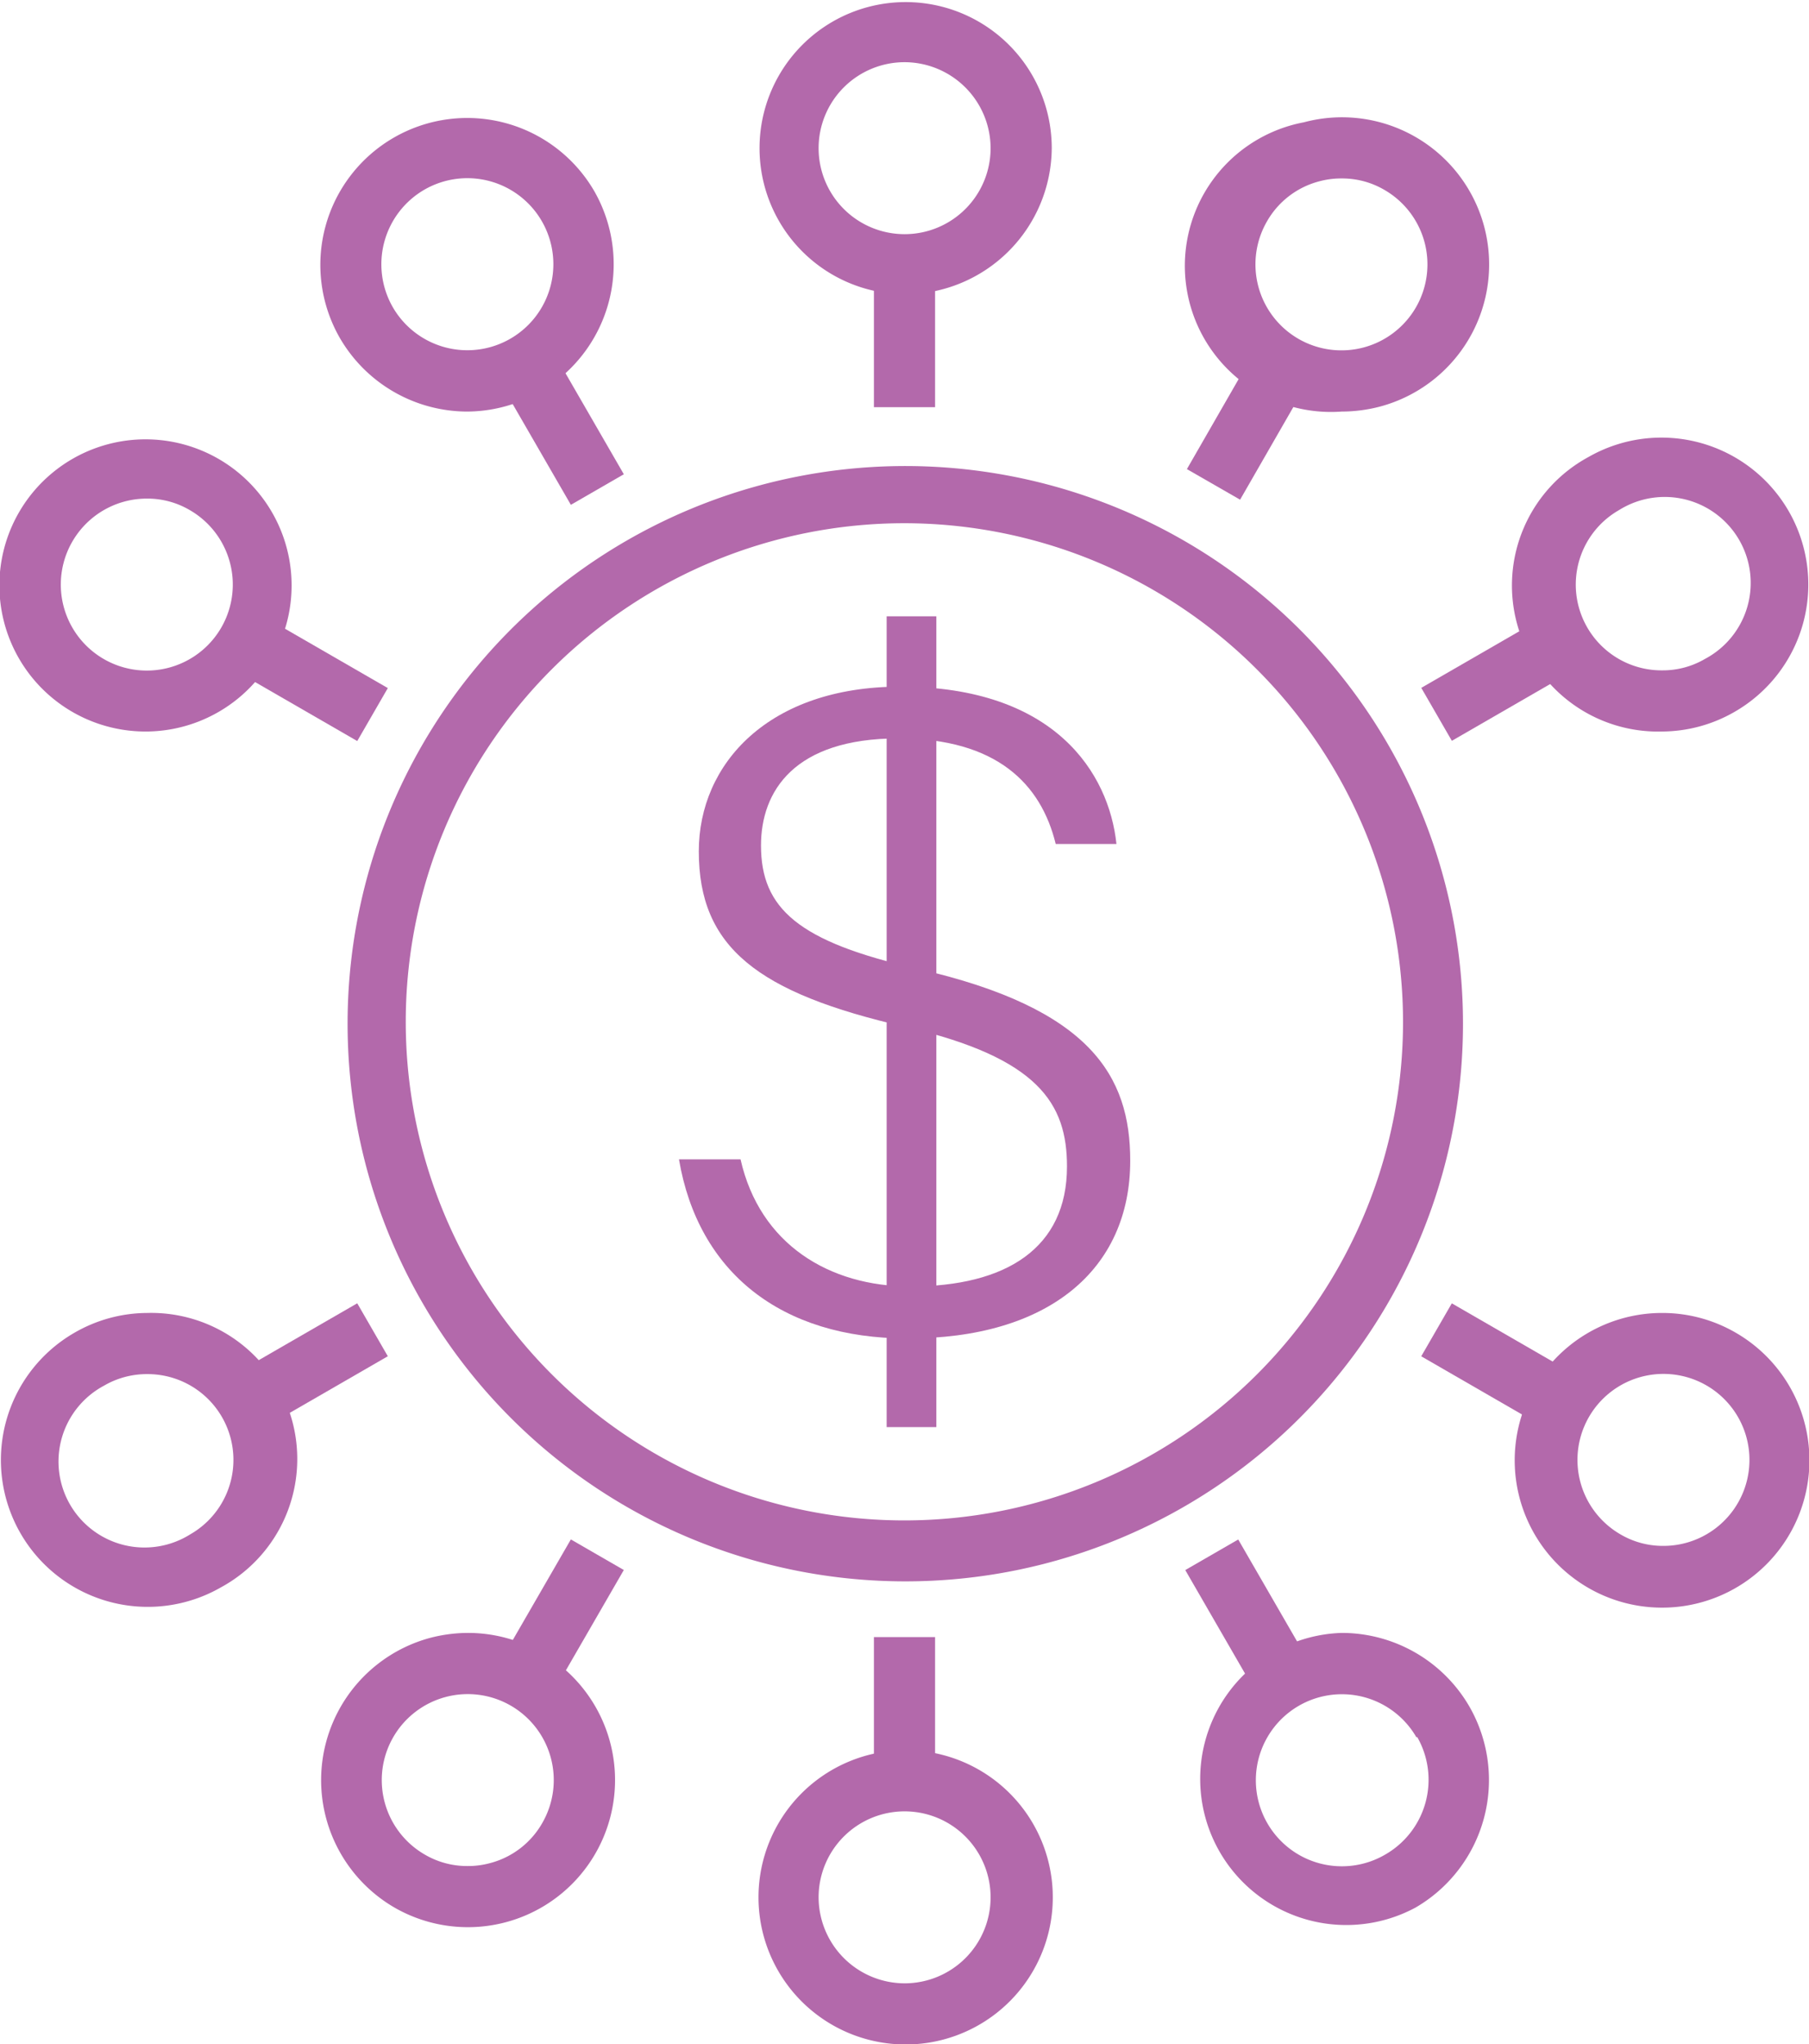
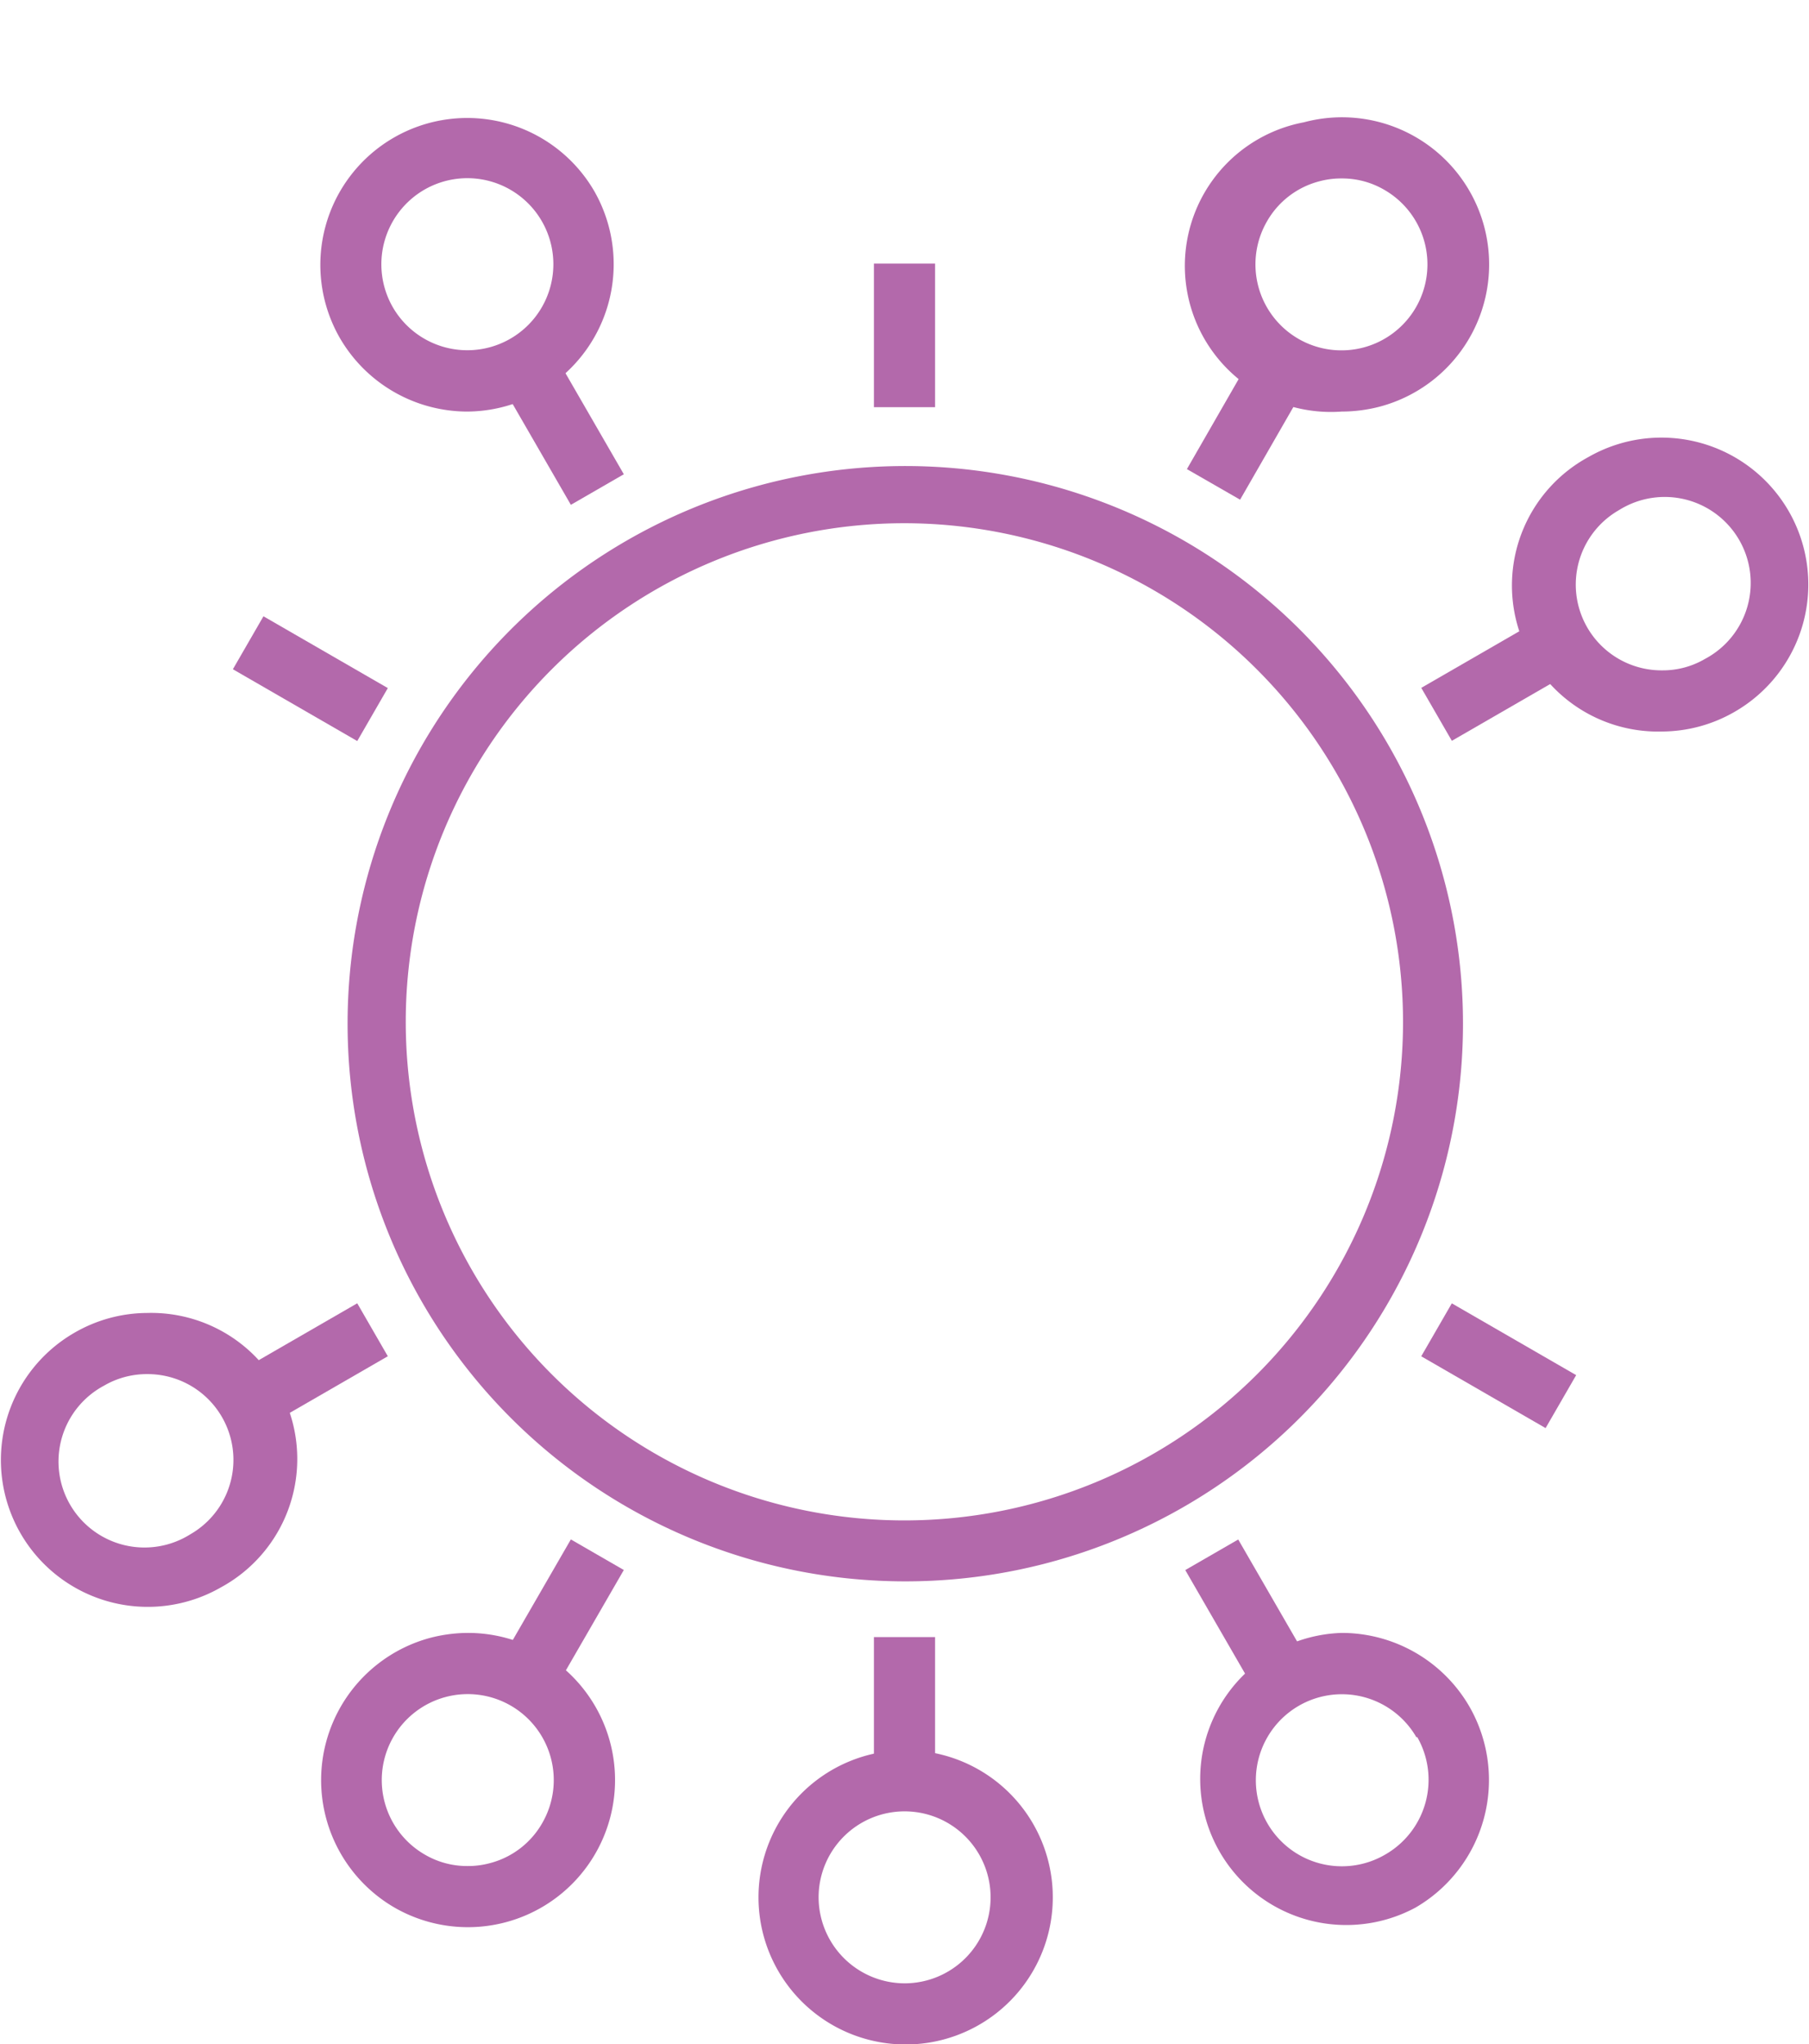
<svg xmlns="http://www.w3.org/2000/svg" id="Layer_1" data-name="Layer 1" viewBox="0 0 86.67 97.95">
  <defs>
    <style>.cls-1{fill:#b369ab;}</style>
  </defs>
  <title>Debt Consolidation</title>
  <path class="cls-1" d="M50.44,76.79a26.72,26.72,0,1,1,10.44-2.11A26.65,26.65,0,0,1,50.44,76.79Zm0-50.7A23.89,23.89,0,1,0,74.32,50,23.91,23.91,0,0,0,50.44,26.09Z" transform="translate(-7.1 -1.02)" />
-   <path class="cls-1" d="M50.44,15.12a7,7,0,1,1,7.05-7A7.05,7.05,0,0,1,50.44,15.12ZM50.44,4a4.12,4.12,0,1,0,4.12,4.12A4.13,4.13,0,0,0,50.44,4Z" transform="translate(-7.1 -1.02)" />
  <rect class="cls-1" x="41.87" y="12.63" width="2.93" height="6.88" />
  <path class="cls-1" d="M29.5,20.74a7.07,7.07,0,0,1-6.12-3.53h0a7,7,0,0,1,12.21-7A7.06,7.06,0,0,1,29.5,20.74Zm-3.58-5a4.12,4.12,0,1,0,7.14-4.12,4.12,4.12,0,0,0-5.63-1.51,4.13,4.13,0,0,0-1.51,5.63Z" transform="translate(-7.1 -1.02)" />
  <rect class="cls-1" x="32.54" y="18.06" width="2.93" height="6.88" transform="translate(-13.3 18.86) rotate(-30)" />
-   <path class="cls-1" d="M14.14,36.07A7,7,0,0,1,8.05,25.5a7,7,0,1,1,6.09,10.57Zm0-11.16a4.12,4.12,0,1,0,2.05.55A4,4,0,0,0,14.16,24.91Z" transform="translate(-7.1 -1.02)" />
  <rect class="cls-1" x="20.5" y="30.1" width="2.93" height="6.88" transform="translate(-25.16 34.77) rotate(-60)" />
  <path class="cls-1" d="M86.74,36.07A7,7,0,0,1,83.2,22.92h0a7,7,0,0,1,7,12.21A7,7,0,0,1,86.74,36.07ZM84.67,25.46a4.11,4.11,0,0,0,2.07,7.68,4,4,0,0,0,2.05-.55,4.12,4.12,0,1,0-4.12-7.13Z" transform="translate(-7.1 -1.02)" />
  <rect class="cls-1" x="75.47" y="32.07" width="6.88" height="2.93" transform="translate(-13.3 42.92) rotate(-30)" />
  <path class="cls-1" d="M71.38,20.74A7,7,0,0,1,69.57,6.88,7.05,7.05,0,0,1,73.22,20.5,7.26,7.26,0,0,1,71.38,20.74Zm0-11.17a4,4,0,0,0-1.08.14,4.06,4.06,0,0,0-2.5,1.92,4.12,4.12,0,1,0,5.63-1.51A4,4,0,0,0,71.4,9.57Z" transform="translate(-7.1 -1.02)" />
  <rect class="cls-1" x="63.44" y="20.04" width="6.88" height="2.93" transform="matrix(0.5, -0.87, 0.87, 0.5, 7.71, 67.65)" />
-   <path class="cls-1" d="M50.44,84.88a7.05,7.05,0,1,1-7,7.05A7.05,7.05,0,0,1,50.44,84.88Zm0,11.17a4.12,4.12,0,1,0-4.12-4.12A4.13,4.13,0,0,0,50.44,96.05Z" transform="translate(-7.1 -1.02)" />
+   <path class="cls-1" d="M50.44,84.88a7.05,7.05,0,1,1-7,7.05A7.05,7.05,0,0,1,50.44,84.88Zm0,11.17a4.12,4.12,0,1,0-4.12-4.12A4.13,4.13,0,0,0,50.44,96.05" transform="translate(-7.1 -1.02)" />
  <rect class="cls-1" x="41.87" y="78.44" width="2.93" height="6.88" />
  <path class="cls-1" d="M71.38,79.26a7.07,7.07,0,0,1,6.12,3.53h0a7.07,7.07,0,0,1-2.58,9.63,7,7,0,1,1-3.54-13.16Zm3.58,5a4.12,4.12,0,1,0-7.14,4.12,4.12,4.12,0,0,0,5.63,1.51A4.13,4.13,0,0,0,75,84.25Z" transform="translate(-7.1 -1.02)" />
  <rect class="cls-1" x="65.41" y="75.06" width="2.93" height="6.88" transform="translate(-37.39 42.93) rotate(-30)" />
-   <path class="cls-1" d="M86.74,63.93a7,7,0,0,1,3.51.94,7.06,7.06,0,1,1-3.51-.94Zm0,11.16a4.12,4.12,0,1,0-2-.55A4,4,0,0,0,86.72,75.09Z" transform="translate(-7.1 -1.02)" />
  <rect class="cls-1" x="77.45" y="63.02" width="2.93" height="6.88" transform="translate(-25.21 100.55) rotate(-60)" />
  <path class="cls-1" d="M14.14,63.93a7,7,0,0,1,3.54,13.15h0a7,7,0,1,1-7-12.21A7,7,0,0,1,14.14,63.93Zm2.07,10.61a4.11,4.11,0,0,0-2.06-7.68,4.06,4.06,0,0,0-2.06.55,4.12,4.12,0,1,0,4.12,7.13Z" transform="translate(-7.1 -1.02)" />
  <rect class="cls-1" x="18.53" y="65" width="6.88" height="2.93" transform="translate(-37.39 18.86) rotate(-30)" />
  <path class="cls-1" d="M29.5,79.26A7.05,7.05,0,1,1,26,92.42a7.06,7.06,0,0,1,1.7-12.92A7.26,7.26,0,0,1,29.5,79.26Zm0,11.17a4,4,0,0,0,1.08-.14,4.06,4.06,0,0,0,2.5-1.92,4.12,4.12,0,1,0-5.63,1.51A4,4,0,0,0,29.48,90.43Z" transform="translate(-7.1 -1.02)" />
  <rect class="cls-1" x="30.56" y="77.03" width="6.88" height="2.93" transform="translate(-58.08 67.67) rotate(-60)" />
-   <path class="cls-1" d="M42.58,56.57c.92,4.07,4.25,6.09,8.14,6.09,4.58,0,7.5-1.83,7.5-5.75,0-3-1.35-5.2-7.71-6.68-7.14-1.63-9.93-3.83-9.93-8.42,0-4.2,3.35-7.89,9.65-7.89,7.42,0,10,4.15,10.36,7.54H57.68c-.7-2.87-2.82-5.06-7.54-5.06-5,0-6.58,2.54-6.58,5.13,0,3,1.75,4.62,7.55,5.92,8.24,1.89,10.14,5.13,10.14,9.18,0,5.24-3.94,8.54-10.7,8.52-6,0-10-3.15-10.92-8.58Zm7,12.83V30.55h2.38V69.4Z" transform="translate(-7.1 -1.02)" />
</svg>